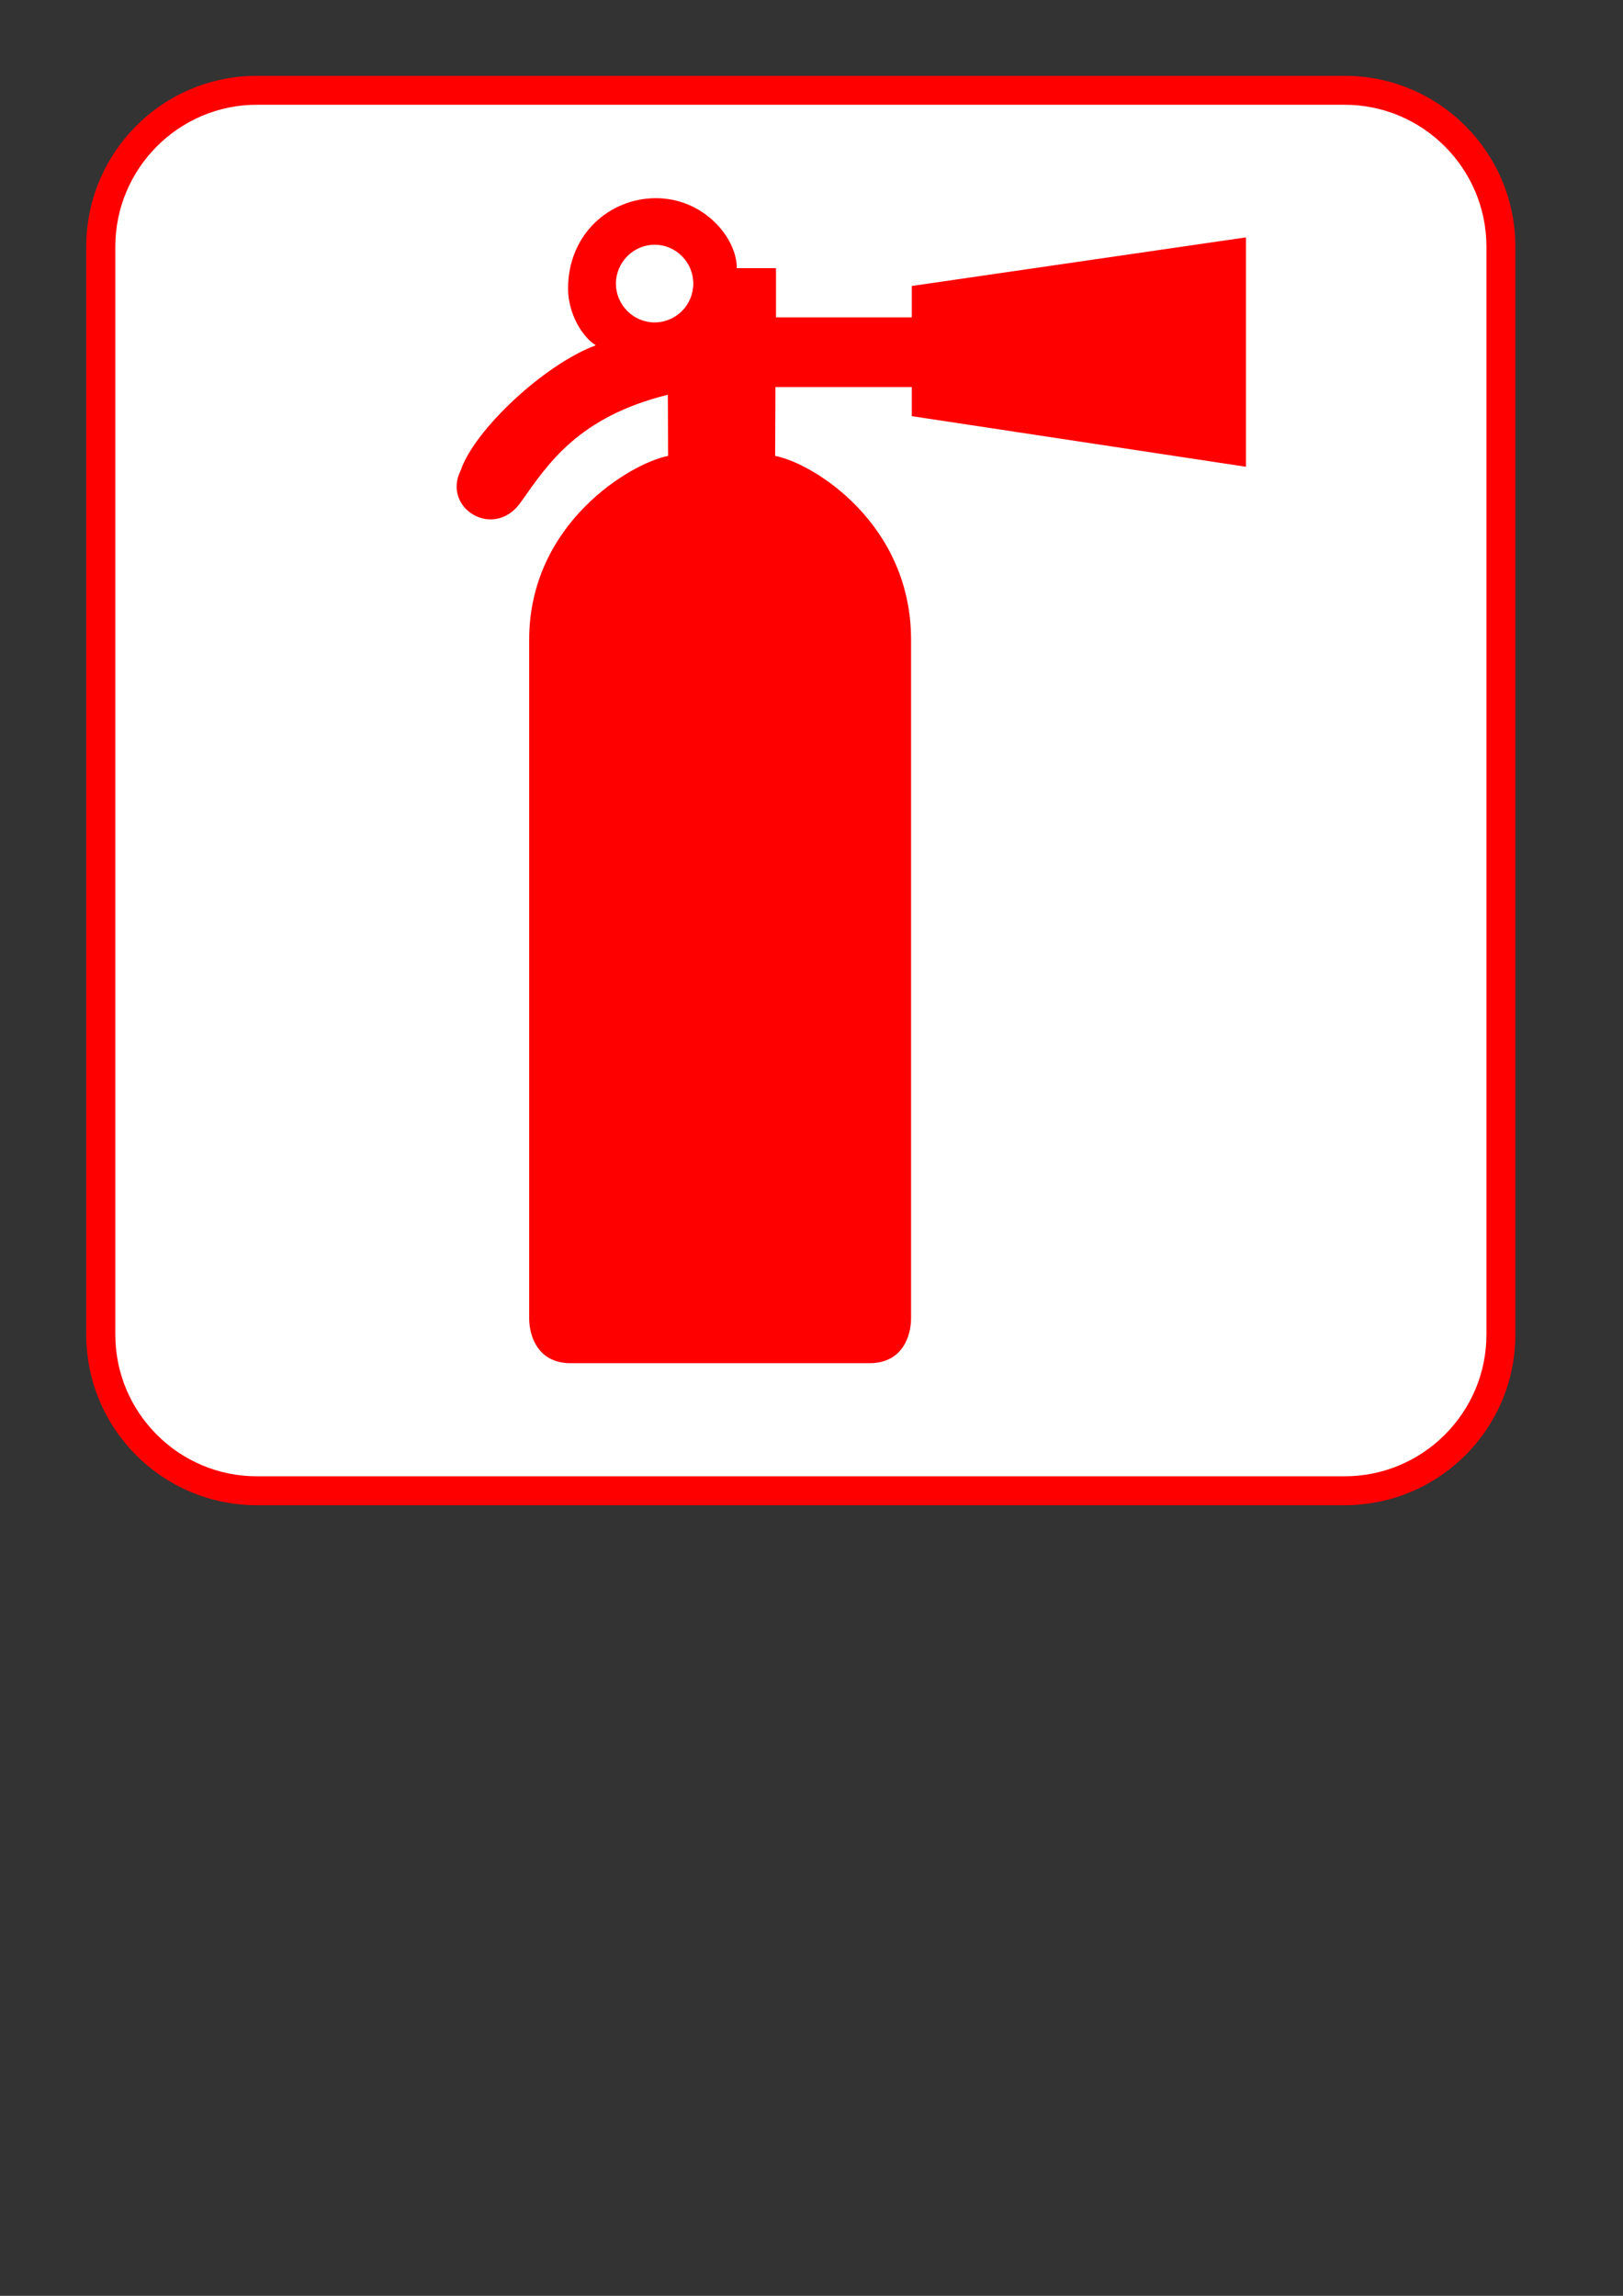
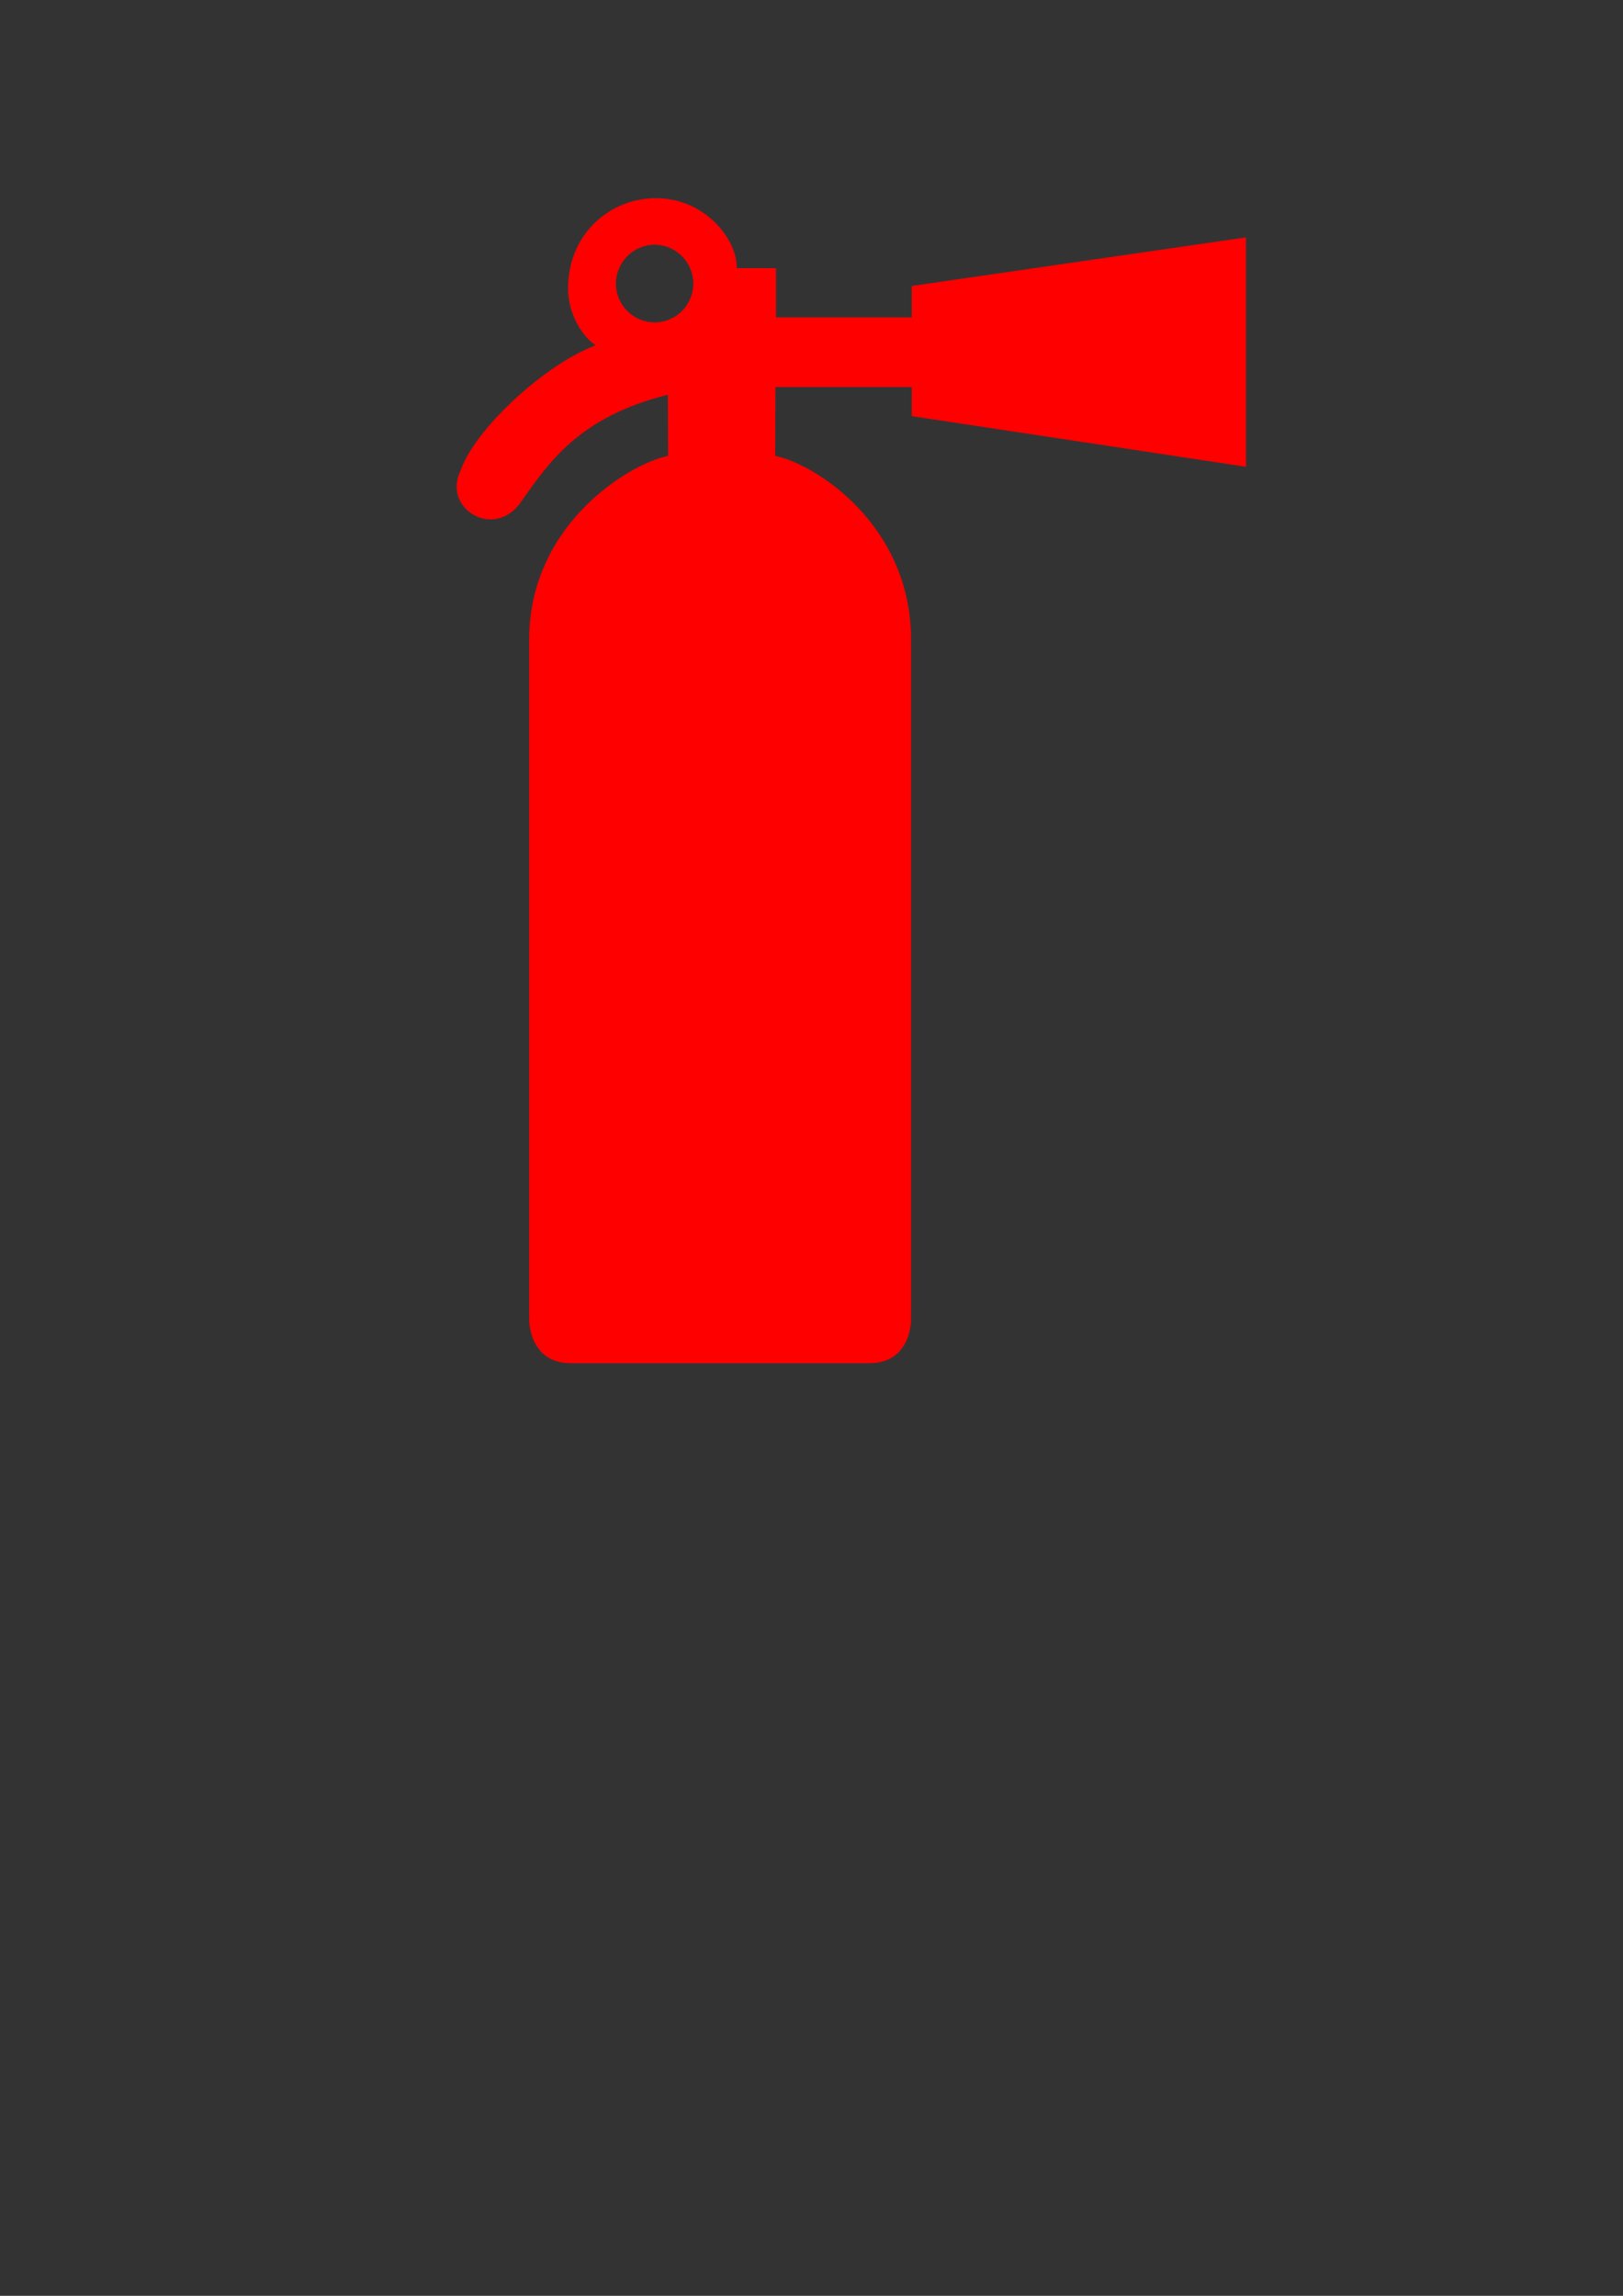
<svg xmlns="http://www.w3.org/2000/svg" width="744.094" height="1052.362">
  <rect width="100%" height="100%" fill="#333333" stroke="none" />
  <title>Fire Extinguisher</title>
  <g>
    <title>Layer 1</title>
    <g id="layer1">
-       <path fill="#ff0000" fill-rule="nonzero" id="path4886" d="m616.452,689.968c43.225,0 78.296,-35.005 78.296,-78.23l0,-498.618c0,-43.292 -35.071,-78.363 -78.296,-78.363l-498.684,0c-43.225,0 -78.23,35.071 -78.23,78.363l0,498.618c0,43.226 35.005,78.23 78.23,78.23l498.684,0z" />
-       <path fill="#ffffff" fill-rule="nonzero" id="path4888" d="m117.768,48.016c-35.8,0 -64.905,29.237 -64.905,65.103l0,498.618c0,35.8 29.104,64.971 64.905,64.971l498.684,0c35.867,0 65.037,-29.171 65.037,-64.971l0,-498.618c0,-35.867 -29.171,-65.103 -65.037,-65.103l-498.684,0z" />
      <path fill="#ff0000" fill-rule="nonzero" id="path4890" d="m300.084,147.793c9.878,0 17.768,-8.022 17.768,-17.768c0,-9.812 -7.889,-17.834 -17.768,-17.834c-9.679,0 -17.701,8.022 -17.701,17.834c0,9.746 8.022,17.768 17.701,17.768m6.099,33.148c-41.17,10.21 -55.026,31.756 -67.357,49.192c-12.265,17.635 -36.397,2.851 -27.579,-14.585c6.232,-18.431 38.187,-48.463 61.921,-57.28c-5.967,-3.58 -12.729,-14.254 -12.729,-25.988c0,-24.994 19.093,-41.435 40.308,-41.435c21.745,0 37.06,17.966 37.06,32.088l17.966,0l0,22.541l62.253,0l0,-14.386l153.212,-22.276l0,105.147l-153.212,-23.204l0,-13.326l-62.518,0l-0.133,31.557c17.237,3.249 62.319,30.828 62.319,84.263l0,311.064c0,7.624 -3.646,20.552 -19.093,20.552l-136.969,0c-15.381,0 -19.027,-12.928 -19.027,-20.552l0,-311.064c0,-53.435 46.739,-81.015 63.711,-84.263l-0.133,-28.044z" />
    </g>
  </g>
</svg>